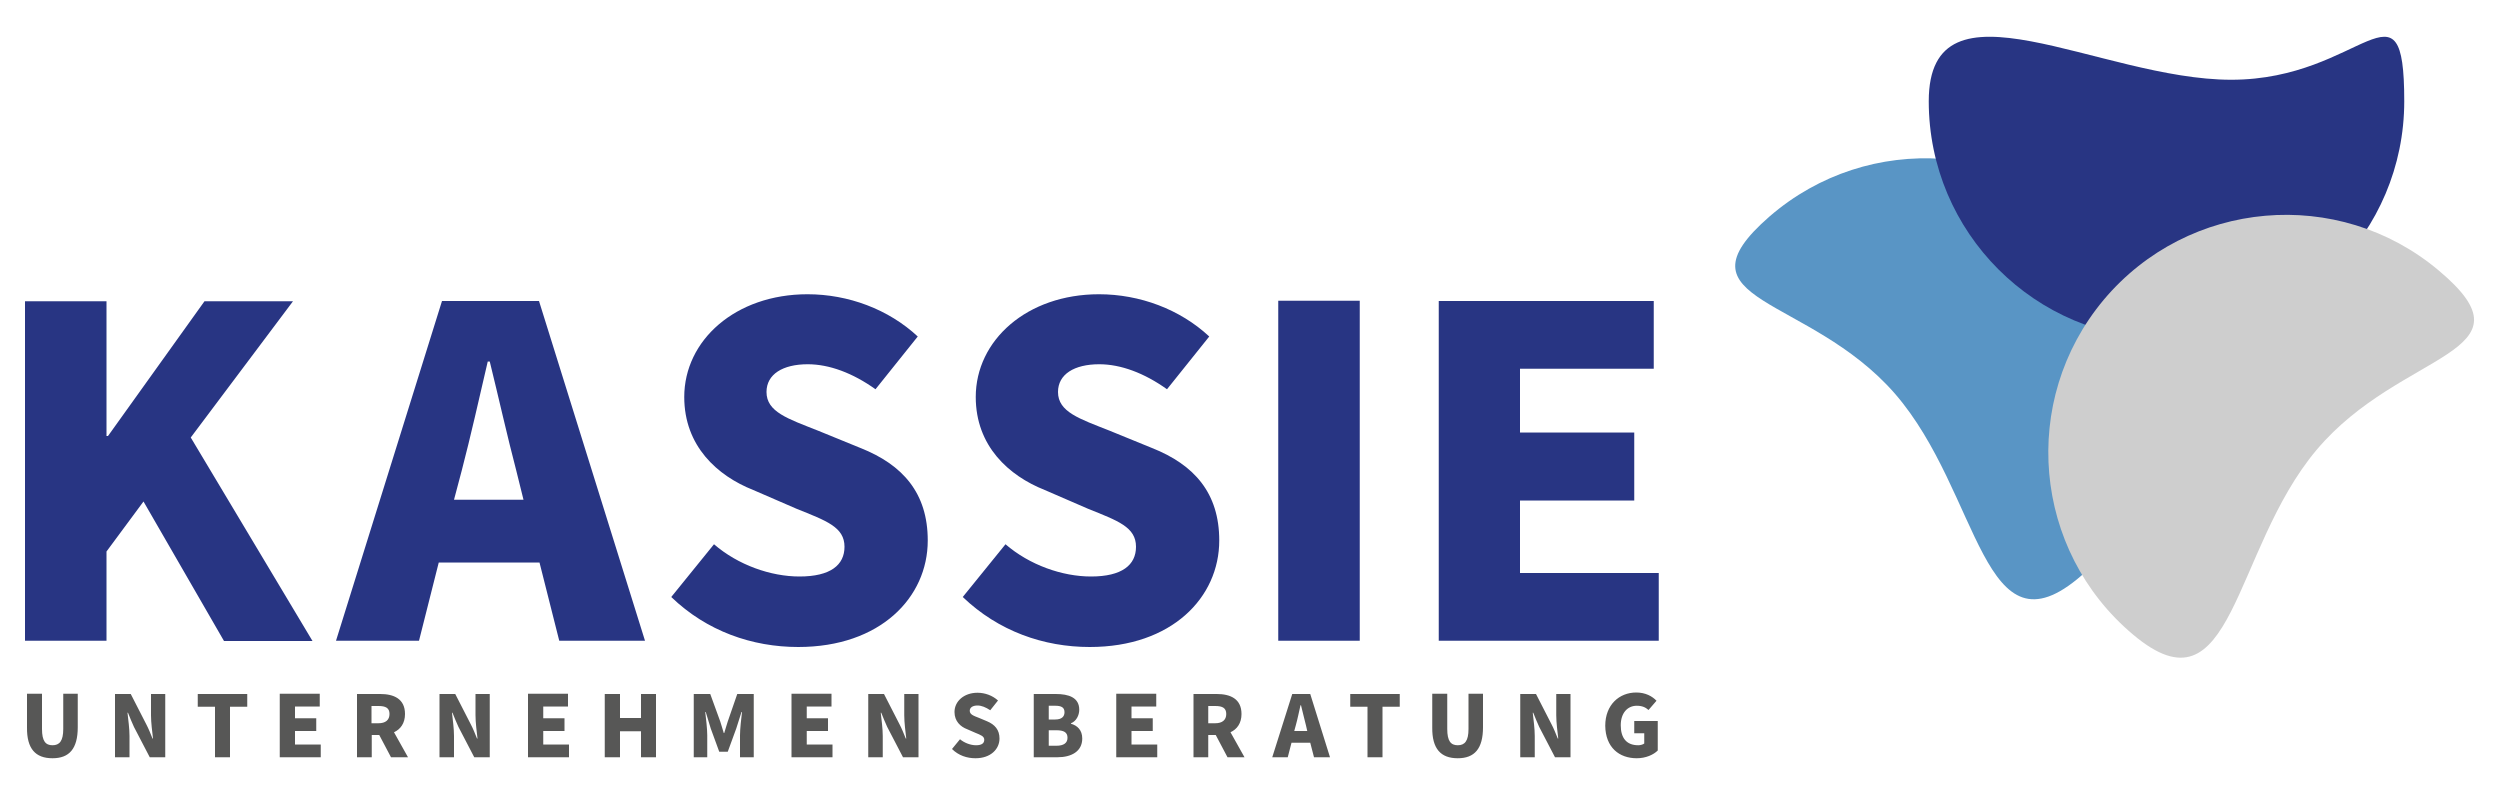
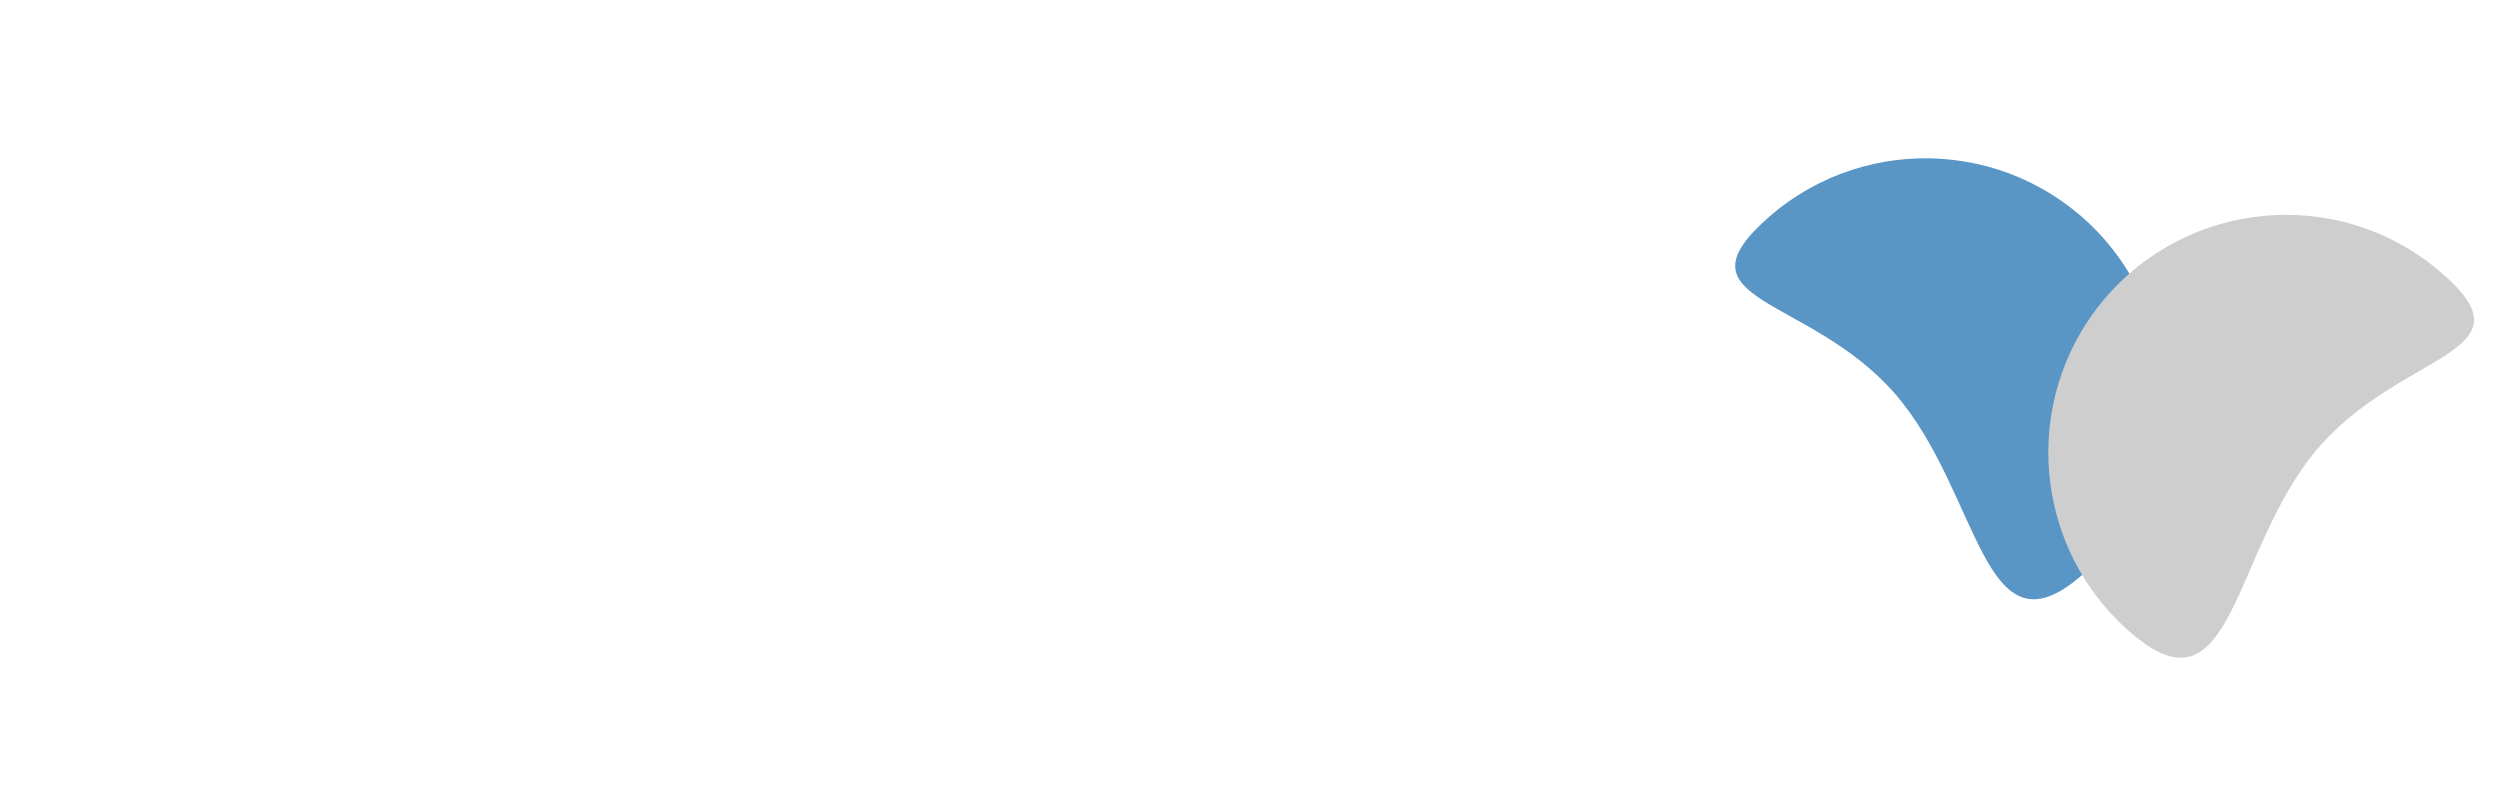
<svg xmlns="http://www.w3.org/2000/svg" xmlns:xlink="http://www.w3.org/1999/xlink" version="1.0" id="Ebene_1" x="0px" y="0px" viewBox="0 0 1000 318.4" style="enable-background:new 0 0 1000 318.4;" xml:space="preserve">
  <style type="text/css">
	.st0{clip-path:url(#SVGID_00000008125759871806308290000002768126614152319384_);}
	.st1{clip-path:url(#SVGID_00000026849979126731323570000011085896529663275964_);fill:#575756;}
	.st2{clip-path:url(#SVGID_00000026849979126731323570000011085896529663275964_);fill:#283583;}
	.st3{clip-path:url(#SVGID_00000026849979126731323570000011085896529663275964_);}
	.st4{clip-path:url(#SVGID_00000181782023386891253620000000094005626598754479_);fill:#5995C5;}
	.st5{clip-path:url(#SVGID_00000004520067318663255340000000195521040347023776_);fill:#283583;}
	.st6{clip-path:url(#SVGID_00000034085254964232557060000017060855963454222479_);fill:#CECECE;}
</style>
  <g>
    <defs>
      <rect id="SVGID_1_" x="10" y="14.7" width="979.7" height="288.6" />
    </defs>
    <clipPath id="SVGID_00000123413597500655929520000009489766627364738739_">
      <use xlink:href="#SVGID_1_" style="overflow:visible;" />
    </clipPath>
    <g style="clip-path:url(#SVGID_00000123413597500655929520000009489766627364738739_);">
      <defs>
        <rect id="SVGID_00000138564905672718361710000011207076933188717245_" x="10" y="14.7" width="979.7" height="288.6" />
      </defs>
      <clipPath id="SVGID_00000060002609117855967120000010594475417374117018_">
        <use xlink:href="#SVGID_00000138564905672718361710000011207076933188717245_" style="overflow:visible;" />
      </clipPath>
-       <path style="clip-path:url(#SVGID_00000060002609117855967120000010594475417374117018_);fill:#575756;" d="M654.7,303.3    c3.6,0,6.7-1.4,8.4-3.1v-11.8h-9.4v4.9h4v4.1c-0.5,0.4-1.5,0.7-2.4,0.7c-4.7,0-7-2.9-7-8c0-4.9,2.7-7.8,6.4-7.8    c2.1,0,3.5,0.6,4.7,1.7l3.2-3.7c-1.7-1.8-4.4-3.3-8.1-3.3c-6.8,0-12.4,4.9-12.4,13.3C642.2,299,647.7,303.3,654.7,303.3     M608.2,302.9h5.7v-8.5c0-3-0.5-6.5-0.8-9.3h0.2c0.8,2,1.6,4,2.4,5.7l6.3,12.1h6.2v-25.3h-5.7v8.5c0,3,0.5,6.6,0.8,9.3h-0.2    c-0.8-2-1.6-4-2.5-5.7l-6.2-12.1h-6.3V302.9z M583.1,303.3c6.7,0,10.1-3.8,10.1-12.4v-13.4h-5.8v14.1c0,4.8-1.5,6.5-4.3,6.5    c-2.8,0-4.2-1.7-4.2-6.5v-14.1h-6V291C572.8,299.5,576.3,303.3,583.1,303.3 M547,302.9h6v-20.2h6.9v-5.1h-19.8v5.1h6.9V302.9z     M508.9,302.9h6.2l1.5-5.8h7.5l1.5,5.8h6.4l-7.9-25.3h-7.2L508.9,302.9z M518.3,290.2c0.7-2.5,1.3-5.5,1.9-8.1h0.2    c0.7,2.6,1.3,5.6,2,8.1l0.5,2.2h-5.2L518.3,290.2z M483.3,289.2v-6.8h2.8c2.9,0,4.4,0.8,4.4,3.2s-1.6,3.7-4.4,3.7H483.3z     M477.2,302.9h6.1V294h3l4.7,8.9h6.8l-5.6-10c2.6-1.2,4.4-3.6,4.4-7.3c0-6.1-4.5-8-9.9-8h-9.3V302.9z M446.5,302.9h16.4v-5.1    h-10.3v-5.4h8.5v-5.1h-8.5v-4.7h9.9v-5.1h-16V302.9z M419.5,298.3v-6.2h3c3,0,4.5,0.8,4.5,3c0,2.1-1.5,3.2-4.5,3.2H419.5z     M419.5,287.7v-5.4h2.6c2.5,0,3.7,0.7,3.7,2.6c0,1.7-1.1,2.9-3.7,2.9H419.5z M413.4,302.9h9.6c5.5,0,9.9-2.3,9.9-7.5    c0-3.4-2-5.2-4.5-5.9v-0.2c2.1-0.8,3.3-3.2,3.3-5.4c0-4.9-4.2-6.3-9.4-6.3h-8.8V302.9z M390.2,303.3c6.1,0,9.6-3.7,9.6-7.9    c0-3.5-1.9-5.6-5-6.9l-3.1-1.3c-2.3-0.9-3.8-1.4-3.8-2.9c0-1.3,1.2-2.1,3.1-2.1c1.6,0,3.3,0.7,5.1,1.9l3.1-3.9    c-2.2-2-5.2-3.1-8.2-3.1c-5.4,0-9.2,3.4-9.2,7.7c0,3.7,2.4,5.9,5.1,6.9l3.2,1.4c2.2,0.9,3.6,1.4,3.6,2.8c0,1.4-1,2.2-3.3,2.2    c-2.1,0-4.6-0.9-6.4-2.4l-3.2,3.9C383.4,302.2,386.8,303.3,390.2,303.3 M347.4,302.9h5.7v-8.5c0-3-0.5-6.5-0.8-9.3h0.2    c0.8,2,1.6,4,2.4,5.7l6.3,12.1h6.2v-25.3h-5.7v8.5c0,3,0.5,6.6,0.8,9.3h-0.2c-0.8-2-1.6-4-2.5-5.7l-6.2-12.1h-6.3V302.9z     M316.6,302.9H333v-5.1h-10.3v-5.4h8.5v-5.1h-8.5v-4.7h9.9v-5.1h-16V302.9z M277.5,302.9h5.4v-8.8c0-2.5-0.5-6.8-0.8-9.3h0.2    l2,6.6l3.4,9.3h3.4l3.4-9.3l2.1-6.6h0.2c-0.3,2.5-0.8,6.8-0.8,9.3v8.8h5.5v-25.3h-6.6l-3.8,11c-0.5,1.5-0.9,3-1.4,4.6h-0.2    c-0.5-1.6-0.9-3.1-1.4-4.6l-4-11h-6.6V302.9z M241.9,302.9h6.1v-10.4h8.4v10.4h6v-25.3h-6v9.6H248v-9.6h-6.1V302.9z M211.2,302.9    h16.4v-5.1h-10.3v-5.4h8.5v-5.1h-8.5v-4.7h9.9v-5.1h-16V302.9z M175.9,302.9h5.7v-8.5c0-3-0.5-6.5-0.8-9.3h0.2    c0.8,2,1.6,4,2.4,5.7l6.3,12.1h6.2v-25.3h-5.7v8.5c0,3,0.5,6.6,0.8,9.3h-0.2c-0.8-2-1.6-4-2.5-5.7l-6.2-12.1h-6.3V302.9z     M148.6,289.2v-6.8h2.8c2.9,0,4.4,0.8,4.4,3.2s-1.6,3.7-4.4,3.7H148.6z M142.6,302.9h6.1V294h3l4.7,8.9h6.8l-5.6-10    c2.6-1.2,4.4-3.6,4.4-7.3c0-6.1-4.5-8-9.9-8h-9.3V302.9z M111.9,302.9h16.4v-5.1h-10.3v-5.4h8.5v-5.1h-8.5v-4.7h9.9v-5.1h-16    V302.9z M86,302.9h6v-20.2h6.9v-5.1H79.1v5.1H86V302.9z M46.1,302.9h5.7v-8.5c0-3-0.5-6.5-0.8-9.3h0.2c0.8,2,1.6,4,2.4,5.7    l6.3,12.1h6.2v-25.3h-5.7v8.5c0,3,0.5,6.6,0.8,9.3H61c-0.8-2-1.6-4-2.5-5.7l-6.2-12.1h-6.3V302.9z M21,303.3    c6.7,0,10.1-3.8,10.1-12.4v-13.4h-5.8v14.1c0,4.8-1.5,6.5-4.3,6.5c-2.8,0-4.2-1.7-4.2-6.5v-14.1h-6V291    C10.7,299.5,14.2,303.3,21,303.3" />
-       <path style="clip-path:url(#SVGID_00000060002609117855967120000010594475417374117018_);fill:#283583;" d="M575.4,256.3h88.1    v-27.1H608v-29h45.7V173H608v-25.5h53.5v-27.1h-86V256.3z M511.3,256.3h32.6V120.3h-32.6V256.3z M435.9,258.8    c32.8,0,51.8-19.8,51.8-42.6c0-19-10-30.3-26.9-37l-16.9-6.9c-12.1-4.8-20.7-7.5-20.7-15.5c0-7.1,6.5-11.1,16.5-11.1    c8.6,0,18,3.5,27.1,10l16.9-21.1c-11.7-10.9-27.8-16.9-44.1-16.9c-28.8,0-49.3,18.4-49.3,41.1c0,19.6,13.2,31.5,27.6,37.2    l17.3,7.5c11.9,4.8,19.2,7.3,19.2,15.2c0,7.3-5.6,11.9-18,11.9c-11.5,0-24.6-4.6-34.2-12.9l-17.1,21.1    C399.4,252.5,417.5,258.8,435.9,258.8 M319.3,258.8c32.8,0,51.8-19.8,51.8-42.6c0-19-10-30.3-26.9-37l-16.9-6.9    c-12.1-4.8-20.7-7.5-20.7-15.5c0-7.1,6.5-11.1,16.5-11.1c8.6,0,18,3.5,27.1,10l16.9-21.1c-11.7-10.9-27.8-16.9-44.1-16.9    c-28.8,0-49.3,18.4-49.3,41.1c0,19.6,13.2,31.5,27.6,37.2l17.3,7.5c11.9,4.8,19.2,7.3,19.2,15.2c0,7.3-5.6,11.9-18,11.9    c-11.5,0-24.6-4.6-34.2-12.9l-17.1,21.1C282.7,252.5,300.9,258.8,319.3,258.8 M134.4,256.3h33.2l7.9-31.3h40.3l7.9,31.3H258    l-42.4-135.9h-38.8L134.4,256.3z M184.7,188.2c3.5-13.4,7.1-29.4,10.4-43.6h0.8c3.5,14.2,7.1,30.3,10.6,43.6l2.9,11.7h-27.8    L184.7,188.2z M10,256.3h32.6v-35.7l14.8-20l32.2,55.8H125l-48.7-81.4l40.9-54.5H81.8l-38.6,53.9h-0.6v-53.9H10V256.3z" />
      <g style="clip-path:url(#SVGID_00000060002609117855967120000010594475417374117018_);">
        <g>
          <defs>
            <rect id="SVGID_00000003105715804561280530000002644864266258013094_" x="637.5" y="-27.7" width="291.3" height="296.6" />
          </defs>
          <clipPath id="SVGID_00000048500560379419242610000018368015618917918363_">
            <use xlink:href="#SVGID_00000003105715804561280530000002644864266258013094_" style="overflow:visible;" />
          </clipPath>
          <path style="clip-path:url(#SVGID_00000048500560379419242610000018368015618917918363_);fill:#5995C5;" d="M832.6,230.2      c39.6-34.5,43.8-94.5,9.4-134.2c-34.5-39.6-94.5-43.8-134.2-9.4c-39.6,34.5,15.7,31.3,50.2,70.9      C792.4,197.2,792.9,264.7,832.6,230.2" />
        </g>
      </g>
      <g style="clip-path:url(#SVGID_00000060002609117855967120000010594475417374117018_);">
        <g>
          <defs>
-             <rect id="SVGID_00000052095021905718340180000015602049479116580262_" x="741.1" y="-27.8" width="250.9" height="165.8" />
-           </defs>
+             </defs>
          <clipPath id="SVGID_00000115479605866655717780000016535995458503093418_">
            <use xlink:href="#SVGID_00000052095021905718340180000015602049479116580262_" style="overflow:visible;" />
          </clipPath>
          <path style="clip-path:url(#SVGID_00000115479605866655717780000016535995458503093418_);fill:#283583;" d="M866.6,135.6      c52.5,0,95.1-42.6,95.1-95.1c0-52.5-16.6-8.6-69.2-8.6c-52.5,0-121-43.9-121,8.6C771.5,93,814.1,135.6,866.6,135.6" />
        </g>
      </g>
      <g style="clip-path:url(#SVGID_00000060002609117855967120000010594475417374117018_);">
        <g>
          <defs>
            <rect id="SVGID_00000177444398700947457390000000599583996219410818_" x="755.7" y="-4.9" width="290.2" height="296.8" />
          </defs>
          <clipPath id="SVGID_00000126297962280911169980000003489317256021339571_">
            <use xlink:href="#SVGID_00000177444398700947457390000000599583996219410818_" style="overflow:visible;" />
          </clipPath>
          <path style="clip-path:url(#SVGID_00000126297962280911169980000003489317256021339571_);fill:#CECECE;" d="M853.3,253.9      c40.2,33.8,39.5-33.7,73.3-73.9c33.8-40.2,89.2-38,48.9-71.8c-40.2-33.8-100.2-28.5-134,11.7      C807.8,160.2,813.1,220.2,853.3,253.9" />
        </g>
      </g>
    </g>
  </g>
</svg>